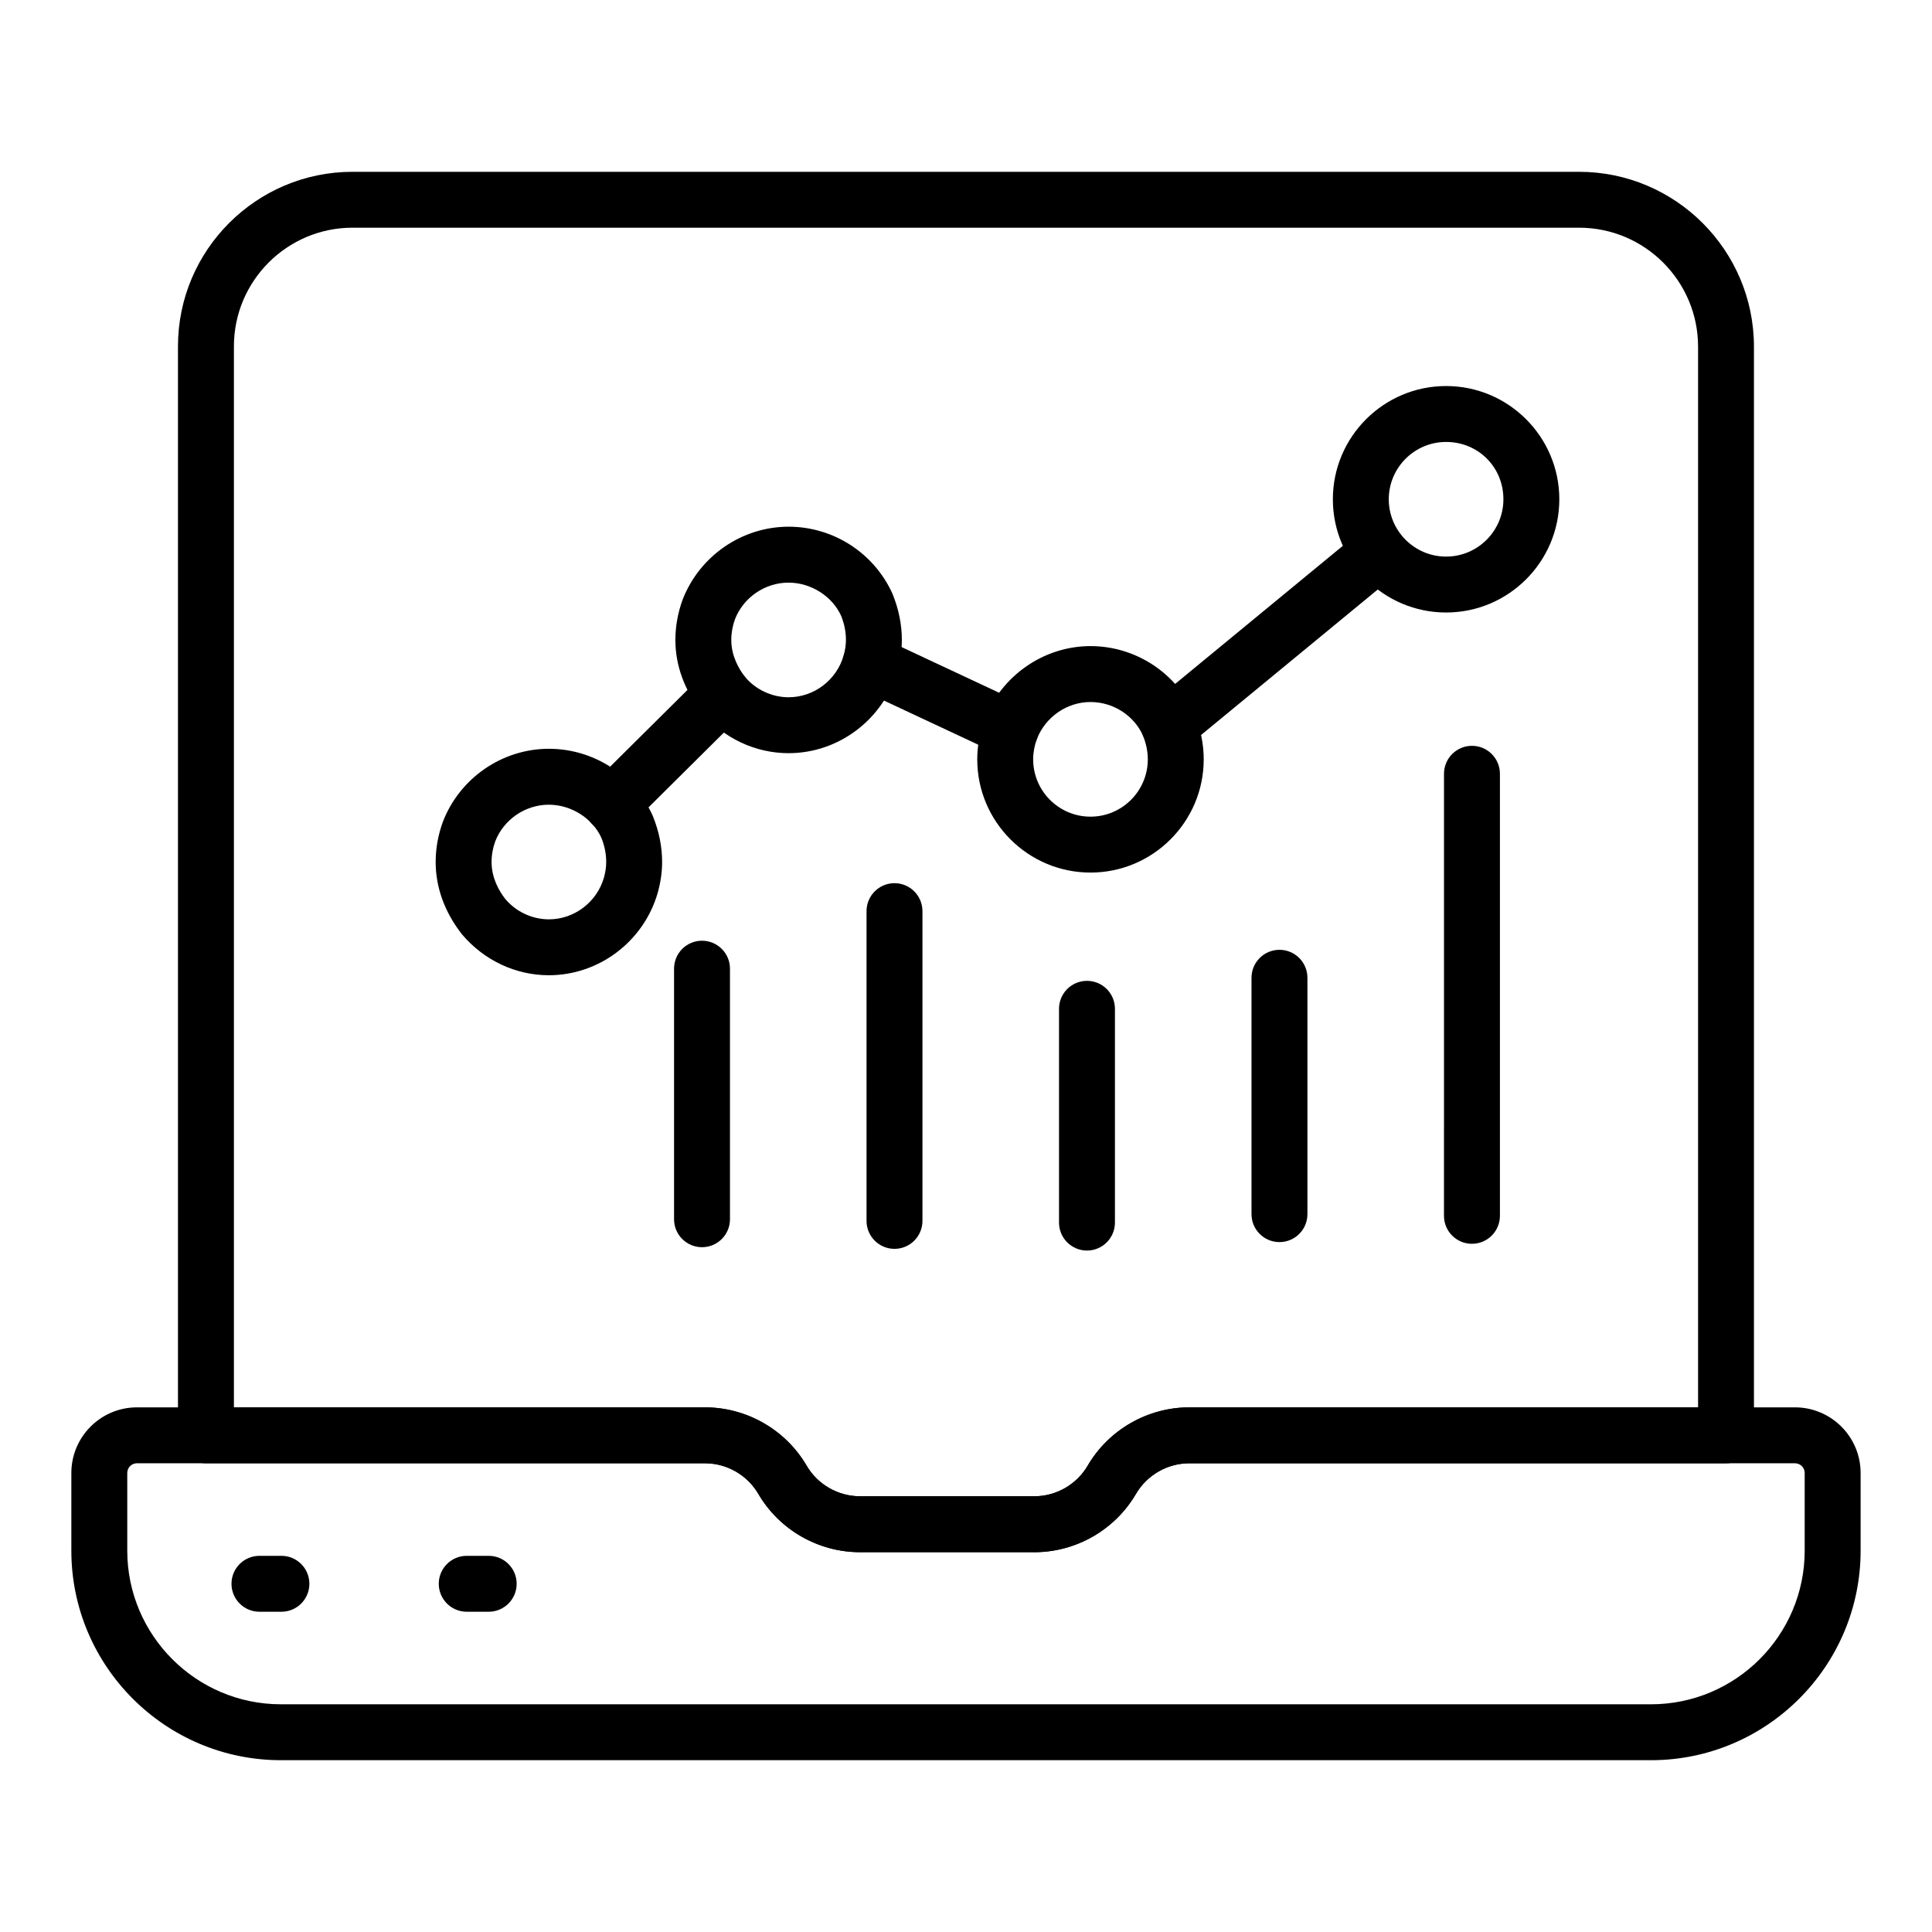
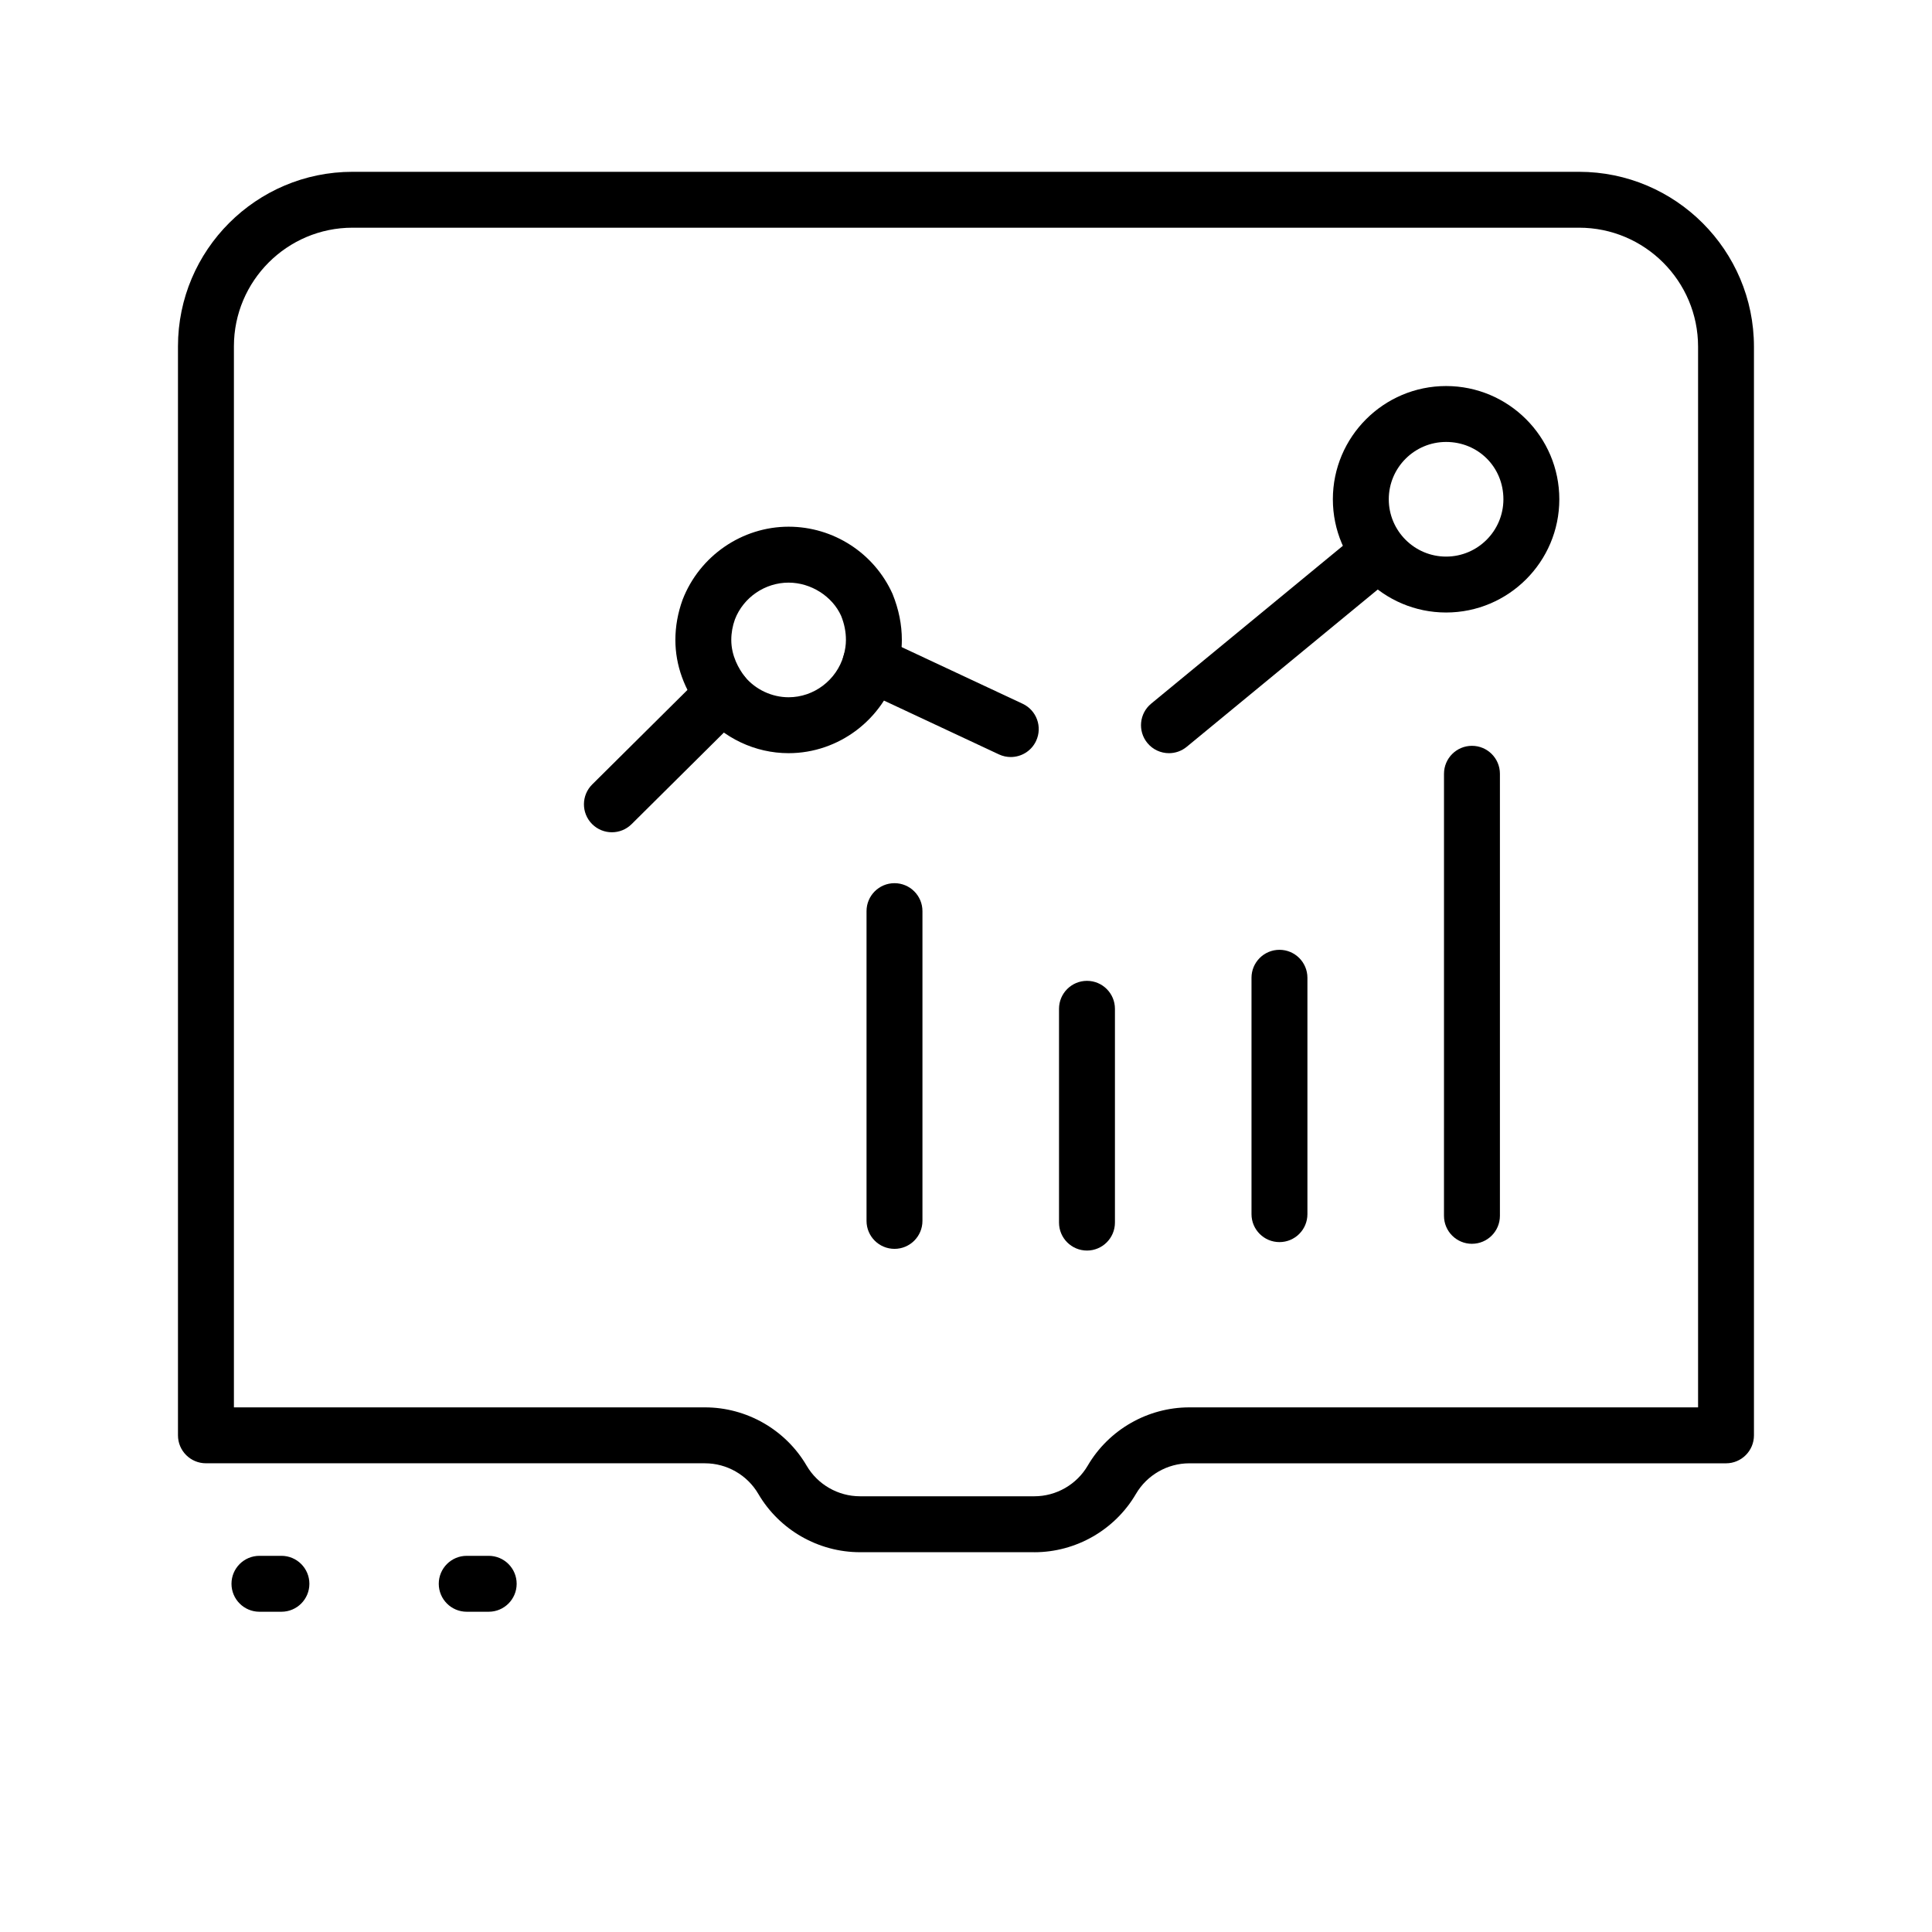
<svg xmlns="http://www.w3.org/2000/svg" fill="#000000" width="800px" height="800px" version="1.1" viewBox="144 144 512 512">
  <g>
    <path d="m418.11 555.35h-46.211c-11.043 0-21.363-5.922-26.934-15.449-2.926-5.008-8.344-8.113-14.141-8.113l-132.25-0.004c-4.09 0-7.41-3.316-7.41-7.41v-288.59c0-25.504 20.746-46.254 46.25-46.254h325.05c25.559 0 46.352 20.793 46.352 46.352v288.5c0 4.09-3.316 7.41-7.41 7.41h-142.23c-5.801 0-11.215 3.109-14.141 8.113-5.57 9.531-15.891 15.453-26.93 15.453zm-212.12-38.383h124.84c11.043 0 21.363 5.922 26.934 15.449 2.926 5.008 8.344 8.113 14.141 8.113h46.211c5.797 0 11.211-3.109 14.137-8.113 5.57-9.527 15.891-15.449 26.934-15.449h134.82v-281.09c0-17.391-14.145-31.535-31.535-31.535h-325.05c-17.332 0-31.434 14.102-31.434 31.438z" />
-     <path d="m581.54 610.47h-363.09c-30.625 0-55.543-24.914-55.543-55.539v-20.574c0-9.59 7.805-17.395 17.395-17.395h150.52c11.043 0 21.363 5.922 26.934 15.449 2.926 5.008 8.344 8.113 14.141 8.113h46.211c5.797 0 11.211-3.109 14.137-8.113 5.57-9.527 15.891-15.449 26.934-15.449h160.5c9.598 0 17.402 7.805 17.402 17.395v20.574c0 30.625-24.914 55.539-55.543 55.539zm-401.24-78.691c-1.422 0-2.574 1.156-2.574 2.578v20.574c0 22.453 18.27 40.723 40.723 40.723h363.09c22.453 0 40.723-18.27 40.723-40.723v-20.574c0-1.422-1.156-2.574-2.578-2.574l-160.5-0.004c-5.801 0-11.215 3.109-14.141 8.113-5.57 9.527-15.891 15.449-26.93 15.449h-46.211c-11.043 0-21.363-5.922-26.934-15.449-2.926-5.008-8.344-8.113-14.141-8.113z" />
    <path d="m218.58 571.13h-5.824c-4.09 0-7.41-3.316-7.41-7.41 0-4.09 3.316-7.41 7.41-7.41h5.824c4.09 0 7.41 3.316 7.41 7.41s-3.316 7.41-7.41 7.41z" />
    <path d="m273.51 571.13h-5.824c-4.09 0-7.41-3.316-7.41-7.41 0-4.09 3.316-7.41 7.41-7.41h5.824c4.09 0 7.41 3.316 7.41 7.41s-3.32 7.41-7.41 7.41z" />
-     <path d="m330.04 474.52c-4.09 0-7.41-3.316-7.41-7.41v-66.402c0-4.09 3.316-7.41 7.41-7.41 4.09 0 7.41 3.316 7.41 7.41v66.402c0 4.094-3.316 7.41-7.41 7.41z" />
    <path d="m381.05 474.96c-4.09 0-7.41-3.316-7.41-7.41v-82.09c0-4.09 3.316-7.41 7.41-7.41 4.09 0 7.41 3.316 7.41 7.41v82.094c-0.004 4.09-3.32 7.406-7.41 7.406z" />
    <path d="m432.06 475.41c-4.09 0-7.41-3.316-7.41-7.41v-56.656c0-4.09 3.316-7.41 7.41-7.41 4.09 0 7.41 3.316 7.41 7.41v56.656c0 4.09-3.32 7.41-7.41 7.41z" />
    <path d="m483.07 473.17c-4.09 0-7.41-3.316-7.41-7.41v-62.641c0-4.09 3.316-7.41 7.41-7.41 4.09 0 7.41 3.316 7.41 7.41v62.641c0 4.094-3.316 7.41-7.41 7.41z" />
    <path d="m534.08 473.62c-4.09 0-7.41-3.316-7.41-7.41l0.004-117.15c0-4.09 3.316-7.41 7.41-7.41 4.09 0 7.41 3.316 7.41 7.41v117.15c-0.004 4.09-3.32 7.406-7.414 7.406z" />
    <path d="m453.79 343.6c-2.137 0-4.258-0.918-5.723-2.699-2.602-3.16-2.148-7.828 1.008-10.43l55.027-45.312c3.164-2.602 7.824-2.148 10.43 1.008 2.602 3.16 2.148 7.828-1.008 10.43l-55.027 45.312c-1.383 1.141-3.051 1.691-4.707 1.691z" />
    <path d="m411.86 344.62c-1.055 0-2.121-0.223-3.137-0.699l-37.176-17.402c-3.707-1.738-5.305-6.144-3.57-9.852 1.734-3.711 6.133-5.305 9.852-3.57l37.176 17.402c3.707 1.738 5.305 6.144 3.57 9.852-1.258 2.691-3.926 4.269-6.715 4.269z" />
    <path d="m306.16 364.56c-1.906 0-3.809-0.73-5.262-2.188-2.879-2.906-2.863-7.598 0.039-10.48l29.43-29.207c2.914-2.879 7.602-2.856 10.48 0.039 2.879 2.906 2.863 7.598-0.039 10.48l-29.43 29.207c-1.445 1.434-3.336 2.148-5.219 2.148z" />
    <path d="m527.23 306.32c-16.547 0-30.008-13.461-30.008-30.008s13.461-30.008 30.008-30.008c16.543 0 30.004 13.461 30.004 30.008 0.004 16.547-13.461 30.008-30.004 30.008zm0-45.199c-8.375 0-15.191 6.816-15.191 15.191s6.816 15.191 15.191 15.191 15.188-6.816 15.188-15.191c0-8.52-6.672-15.191-15.188-15.191z" />
-     <path d="m432.99 375.24c-16.547 0-30.008-13.461-30.008-30.008 0-3.512 0.645-7.066 1.914-10.555 4.523-11.691 15.789-19.453 28.094-19.453 11.914 0 22.734 7.055 27.566 17.969 1.652 4.117 2.441 8.086 2.441 12.039 0 16.547-13.461 30.008-30.008 30.008zm0-45.199c-6.231 0-11.945 3.953-14.223 9.84-0.625 1.727-0.969 3.57-0.969 5.352 0 8.375 6.816 15.191 15.191 15.191s15.191-6.816 15.191-15.191c0-2.055-0.43-4.172-1.277-6.285-2.359-5.312-7.863-8.906-13.914-8.906z" />
    <path d="m352.99 343.6c-8.84 0-17.25-3.969-23.07-10.891-4.602-5.91-6.938-12.449-6.938-19.121 0-3.574 0.645-7.16 1.914-10.66 4.496-11.629 15.766-19.348 28.094-19.348 11.875 0 22.688 6.996 27.547 17.82 1.672 4.152 2.461 8.16 2.461 12.188 0 2.668-0.383 5.352-1.176 8.199-3.723 12.879-15.57 21.812-28.832 21.812zm0-45.199c-6.254 0-11.973 3.91-14.223 9.727-0.633 1.754-0.969 3.59-0.969 5.461 0 4.234 1.98 7.668 3.641 9.809 2.816 3.34 7.094 5.383 11.551 5.383 6.703 0 12.699-4.535 14.578-11.035 0.41-1.484 0.613-2.828 0.613-4.156 0-2.16-0.418-4.25-1.277-6.394-2.32-5.144-7.961-8.793-13.914-8.793z" />
-     <path d="m289.46 402.45c-8.84 0-17.25-3.969-23.07-10.891-4.598-5.902-6.934-12.438-6.934-19.121 0-3.586 0.645-7.172 1.914-10.664 4.492-11.625 15.762-19.34 28.09-19.34 11.871 0 22.688 6.992 27.551 17.812 1.672 4.168 2.457 8.172 2.457 12.191 0 2.676-0.383 5.359-1.172 8.199-3.723 12.871-15.57 21.812-28.836 21.812zm0-45.195c-6.254 0-11.969 3.906-14.219 9.727-0.637 1.75-0.969 3.582-0.969 5.461 0 4.238 1.977 7.668 3.637 9.805 2.816 3.344 7.094 5.387 11.551 5.387 6.707 0 12.703-4.535 14.582-11.035 0.41-1.473 0.609-2.816 0.609-4.156 0-2.16-0.418-4.254-1.277-6.402-2.316-5.141-7.961-8.785-13.914-8.785z" />
  </g>
</svg>